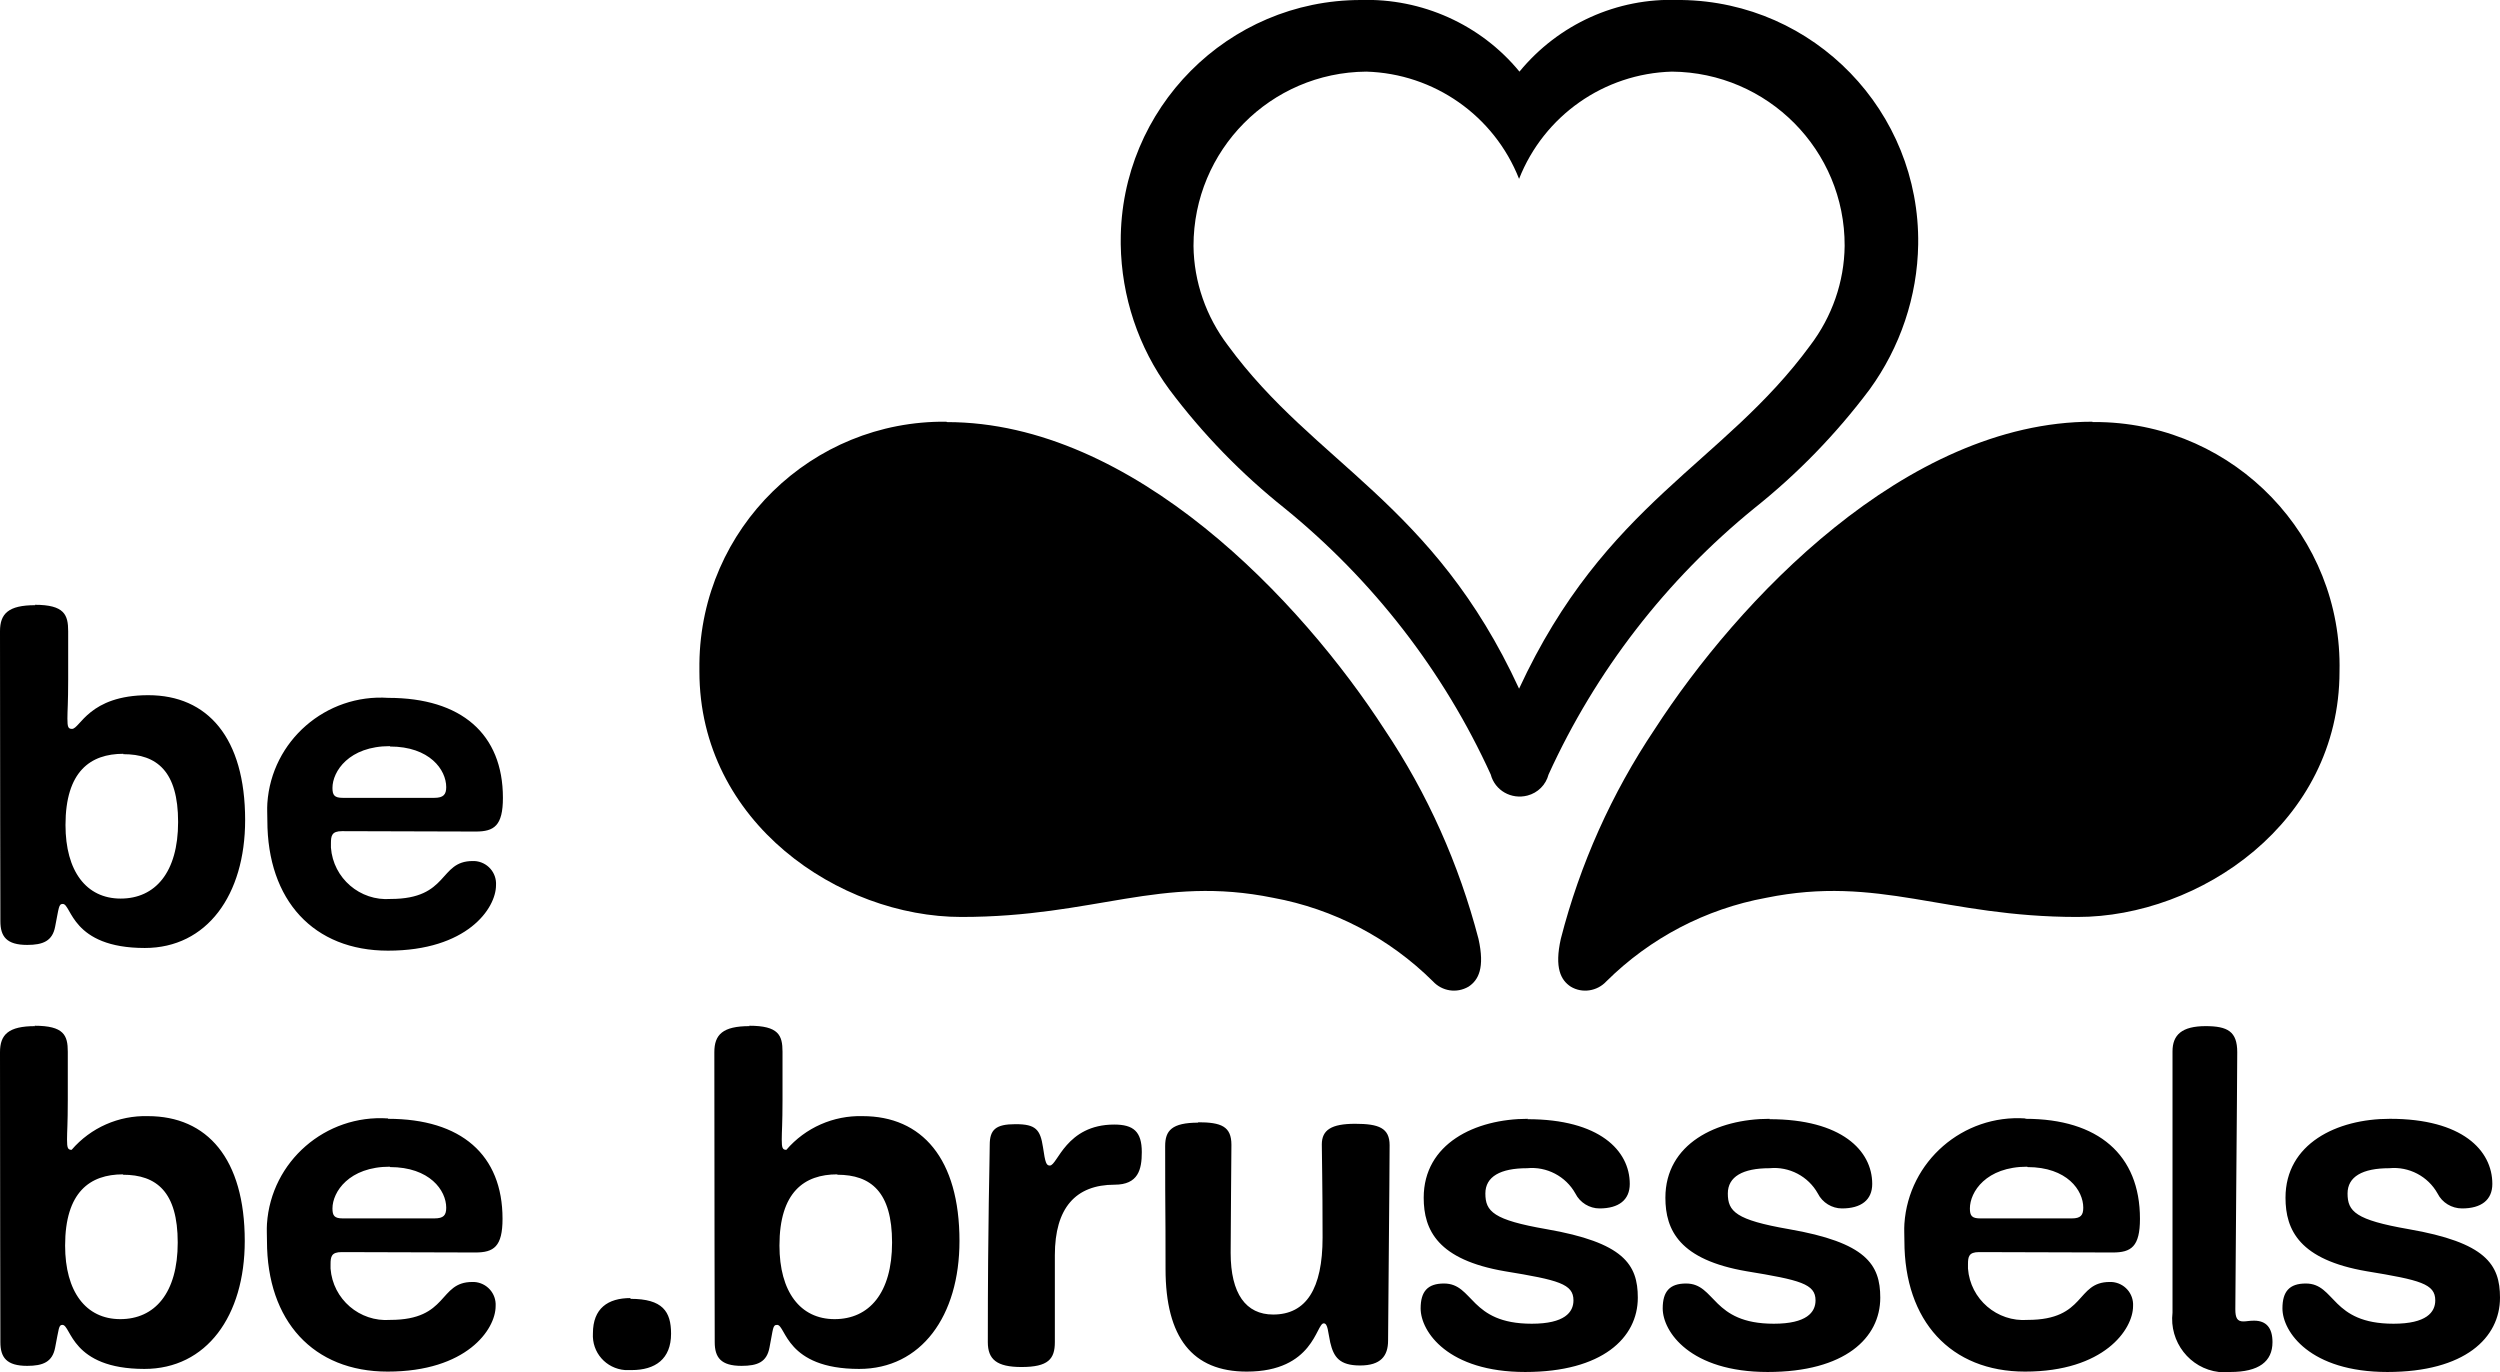
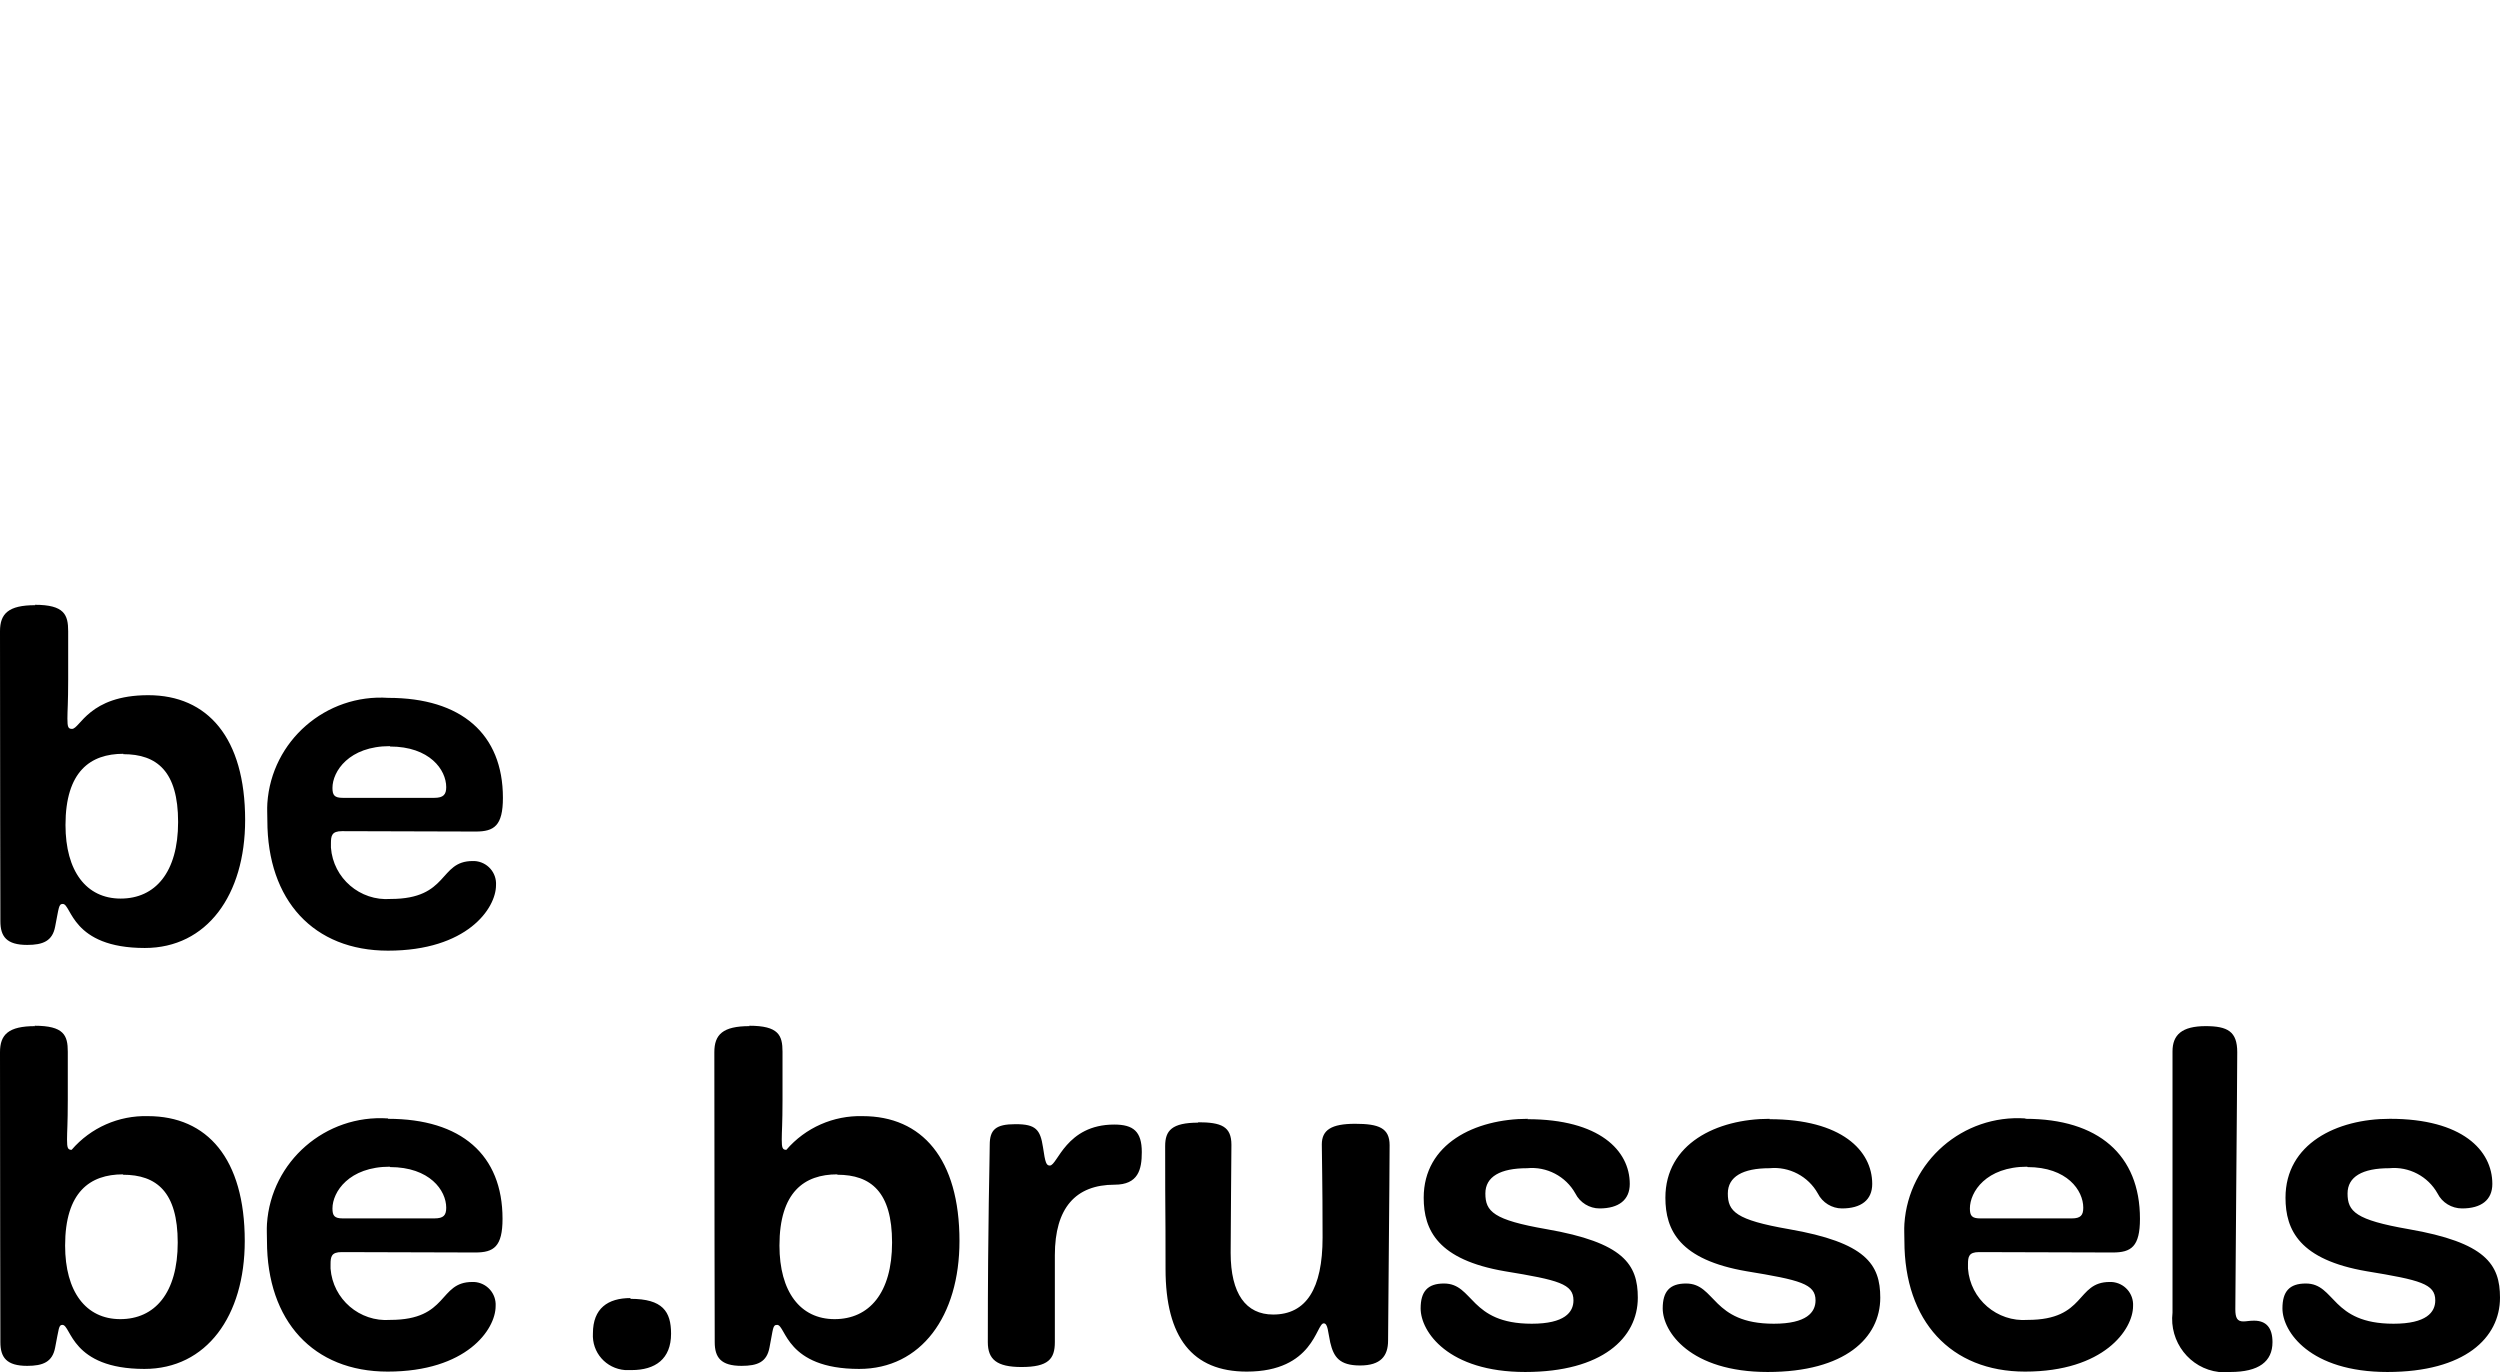
<svg xmlns="http://www.w3.org/2000/svg" id="Calque_2" data-name="Calque 2" viewBox="0 0 65.27 35.83">
  <defs>
    <style>
      .cls-1 {
        stroke-width: 0px;
      }
    </style>
  </defs>
  <g id="Calque_2-2" data-name="Calque 2">
    <g id="Groupe_38" data-name="Groupe 38">
      <path id="Tracé_288" data-name="Tracé 288" class="cls-1" d="M.92,15.8c-.7,0-.92.22-.92.68,0,4.19.01,6.6.01,7.57,0,.4.16.62.7.62.41,0,.66-.1.73-.48.1-.5.09-.59.2-.59.23,0,.22,1.15,2.14,1.15,1.62,0,2.62-1.38,2.62-3.34,0-2.15-.98-3.26-2.53-3.26s-1.78.88-1.99.88c-.1,0-.12-.05-.12-.27s.02-.4.02-1.02v-1.26c0-.43-.1-.69-.87-.69ZM10.14,18.22c-1.63-.11-3.05,1.12-3.16,2.75-.01.15,0,.3,0,.45,0,2.09,1.21,3.4,3.15,3.4,2.06,0,2.82-1.1,2.82-1.71h0c.02-.33-.23-.61-.56-.63-.02,0-.03,0-.05,0-.89,0-.61.99-2.14.99-.8.06-1.5-.54-1.56-1.34,0-.04,0-.07,0-.11,0-.2.02-.32.29-.32s3.15.01,3.49.01c.48,0,.71-.15.71-.88,0-1.67-1.09-2.61-2.99-2.61ZM10.18,19.49c1.04,0,1.47.61,1.47,1.06,0,.19-.07.28-.31.28h-2.39c-.22,0-.27-.07-.27-.26,0-.43.43-1.09,1.5-1.09h0ZM3.22,19.69c.88,0,1.43.45,1.43,1.77s-.6,2-1.5,2-1.44-.72-1.44-1.92c0-1.4.65-1.86,1.51-1.86M.92,26.79c-.7,0-.92.22-.92.68,0,4.19.01,6.6.01,7.57,0,.4.16.62.7.62.41,0,.66-.1.73-.48.1-.5.09-.59.19-.59.23,0,.22,1.15,2.14,1.15,1.62,0,2.62-1.38,2.62-3.34,0-2.15-.98-3.26-2.53-3.26-.76-.02-1.49.3-1.99.88-.1,0-.12-.05-.12-.27s.02-.4.02-1.03v-1.26c0-.43-.1-.68-.87-.68h0ZM57.59,26.79c-.63,0-.87.23-.87.66v6.82c-.09.76.45,1.46,1.21,1.55.1.01.2.01.3,0,.74,0,1.1-.27,1.1-.78,0-.37-.16-.56-.48-.56-.13,0-.2.02-.28.02-.16,0-.21-.09-.21-.32,0-.6.05-5.99.05-6.71,0-.54-.25-.68-.83-.68h0ZM19.57,26.79c-.7,0-.92.22-.92.68,0,4.19.01,6.6.01,7.57,0,.4.16.62.7.62.42,0,.66-.1.73-.48.1-.5.08-.59.2-.59.23,0,.22,1.15,2.14,1.15,1.62,0,2.62-1.38,2.62-3.34,0-2.15-.98-3.26-2.53-3.26-.76-.02-1.49.3-1.99.88-.1,0-.12-.05-.12-.27s.02-.4.02-1.03v-1.26c0-.43-.1-.68-.87-.68h0ZM10.13,29.2c-1.63-.11-3.05,1.12-3.16,2.75-.01.15,0,.3,0,.45,0,2.09,1.21,3.41,3.15,3.41,2.06,0,2.82-1.1,2.82-1.71h0c.02-.33-.23-.61-.56-.63-.02,0-.03,0-.05,0-.89,0-.61.99-2.14.99-.8.06-1.5-.54-1.56-1.34,0-.04,0-.07,0-.11,0-.2.02-.32.29-.32s3.15.01,3.49.01c.48,0,.71-.15.71-.88,0-1.67-1.08-2.61-2.99-2.61h0ZM52.88,29.2c-1.63-.11-3.05,1.12-3.16,2.75-.01.15,0,.3,0,.45,0,2.09,1.21,3.41,3.15,3.41,2.06,0,2.82-1.1,2.82-1.71h0c.02-.33-.23-.61-.56-.63-.02,0-.03,0-.05,0-.89,0-.61.99-2.14.99-.8.06-1.5-.54-1.56-1.34,0-.04,0-.07,0-.11,0-.2.02-.32.29-.32s3.15.01,3.49.01c.48,0,.71-.15.71-.88,0-1.67-1.09-2.61-2.99-2.61h0ZM39.89,29.21c-1.38,0-2.72.65-2.72,2.06,0,.85.37,1.62,2.12,1.92,1.4.23,1.79.33,1.79.76,0,.31-.23.61-1.09.61-1.63,0-1.51-1.05-2.29-1.05-.43,0-.61.21-.61.65,0,.61.72,1.66,2.73,1.66s2.94-.89,2.94-1.94c0-.87-.37-1.44-2.39-1.79-1.38-.24-1.59-.46-1.59-.93,0-.44.39-.66,1.09-.66.51-.05,1.01.21,1.26.66.12.24.37.39.63.39.5,0,.79-.22.79-.64,0-.87-.79-1.69-2.67-1.69h0ZM46.2,29.21c-1.38,0-2.72.65-2.72,2.06,0,.85.37,1.62,2.12,1.92,1.4.23,1.8.33,1.8.76,0,.31-.23.61-1.09.61-1.63,0-1.51-1.05-2.29-1.05-.43,0-.61.21-.61.65,0,.61.72,1.66,2.74,1.66s2.94-.89,2.94-1.94c0-.87-.37-1.44-2.39-1.79-1.38-.24-1.59-.46-1.59-.93,0-.44.39-.66,1.09-.66.51-.05,1.01.21,1.26.66.12.24.37.39.63.39.5,0,.79-.22.79-.64,0-.87-.8-1.69-2.68-1.69h0ZM62.39,29.21c-1.38,0-2.72.65-2.72,2.06,0,.85.37,1.62,2.12,1.92,1.4.23,1.79.33,1.79.76,0,.31-.23.61-1.09.61-1.64,0-1.51-1.05-2.29-1.05-.43,0-.61.21-.61.65,0,.61.72,1.66,2.74,1.66s2.94-.89,2.94-1.94c0-.87-.37-1.44-2.39-1.79-1.38-.24-1.59-.46-1.59-.93,0-.44.39-.66,1.09-.66.51-.05,1.01.21,1.26.66.12.24.37.39.64.39.5,0,.79-.22.79-.64,0-.88-.79-1.7-2.67-1.7h0ZM31.29,29.31c-.7,0-.87.21-.87.61,0,2.16.01,1.26.01,3.21,0,1.79.7,2.68,2.12,2.68,1.75,0,1.81-1.26,2.01-1.26.11,0,.11.23.17.5.09.38.24.6.78.6s.73-.25.73-.65h0c0-.42.04-4.37.04-5.1,0-.45-.28-.56-.9-.56s-.87.16-.87.54.02.92.02,2.43c0,1.34-.43,2.01-1.29,2.01-.71,0-1.11-.54-1.11-1.61,0-.62.02-2.6.02-2.82,0-.48-.26-.59-.88-.59h0ZM26.51,29.35c-.51,0-.67.14-.67.54s-.05,1.92-.05,5.15c0,.45.23.65.88.65.7,0,.87-.21.87-.65v-2.27c0-1.23.54-1.84,1.56-1.84.62,0,.71-.4.71-.85,0-.54-.22-.72-.72-.72-1.26,0-1.48,1.07-1.68,1.07-.09,0-.12-.06-.18-.48-.07-.46-.19-.6-.71-.6h0ZM10.18,30.47c1.04,0,1.47.61,1.47,1.06,0,.2-.07.28-.31.28h-2.39c-.22,0-.27-.07-.27-.26,0-.43.43-1.09,1.5-1.09ZM52.93,30.47c1.04,0,1.46.61,1.46,1.06,0,.2-.07.28-.3.28h-2.39c-.22,0-.27-.07-.27-.26,0-.43.42-1.09,1.5-1.09ZM3.21,30.67c.88,0,1.43.45,1.43,1.77s-.6,2-1.5,2-1.44-.72-1.44-1.92c0-1.4.65-1.86,1.51-1.86M21.86,30.67c.88,0,1.43.45,1.43,1.77s-.6,2-1.5,2-1.44-.72-1.44-1.92c0-1.4.65-1.86,1.51-1.86M16.46,33.89c-.59,0-.98.27-.98.92-.03.5.34.92.84.96.06,0,.12,0,.17,0,.62,0,1.03-.29,1.03-.95,0-.58-.22-.91-1.06-.91h0Z" />
-       <path id="Tracé_289" data-name="Tracé 289" class="cls-1" d="M24.71,11.01h0c-3.52-.04-6.41,2.78-6.45,6.31,0,.07,0,.14,0,.21,0,3.95,3.66,6.41,6.84,6.41,3.5,0,5.19-1.1,8.14-.5,1.58.29,3.03,1.05,4.17,2.18.24.26.62.32.93.14.26-.17.43-.49.26-1.25-.51-1.95-1.33-3.79-2.45-5.46-2.16-3.34-6.55-8.03-11.43-8.03h0ZM54.63,11.01c-4.88,0-9.27,4.69-11.43,8.03-1.12,1.67-1.95,3.52-2.45,5.47-.17.76,0,1.08.26,1.25.3.18.69.12.93-.14,1.14-1.13,2.59-1.89,4.17-2.18,2.95-.6,4.64.5,8.13.5,3.18,0,6.84-2.46,6.84-6.41.08-3.52-2.72-6.43-6.24-6.51-.07,0-.14,0-.21,0h0Z" />
-       <path id="Tracé_291" data-name="Tracé 291" class="cls-1" d="M43.81,0c-1.59-.06-3.12.63-4.14,1.87C38.66.64,37.12-.05,35.53,0c-3.47,0-6.28,2.83-6.27,6.3,0,.03,0,.05,0,.08.02,1.36.46,2.69,1.27,3.79.87,1.16,1.88,2.2,3.01,3.1,2.3,1.87,4.15,4.25,5.38,6.95.11.42.54.66.96.55.27-.07.48-.28.55-.55,1.23-2.7,3.07-5.08,5.37-6.95,1.13-.9,2.14-1.94,3.01-3.1.8-1.1,1.25-2.43,1.27-3.79.05-3.47-2.71-6.33-6.18-6.38-.03,0-.06,0-.09,0M47.26,9.02c-2.27,3.1-5.35,4.1-7.6,8.96-2.24-4.86-5.33-5.86-7.6-8.96-.57-.75-.89-1.66-.9-2.6,0-2.5,2.01-4.53,4.51-4.55,1.77.05,3.34,1.15,3.99,2.8.65-1.65,2.22-2.75,3.99-2.8,2.5.02,4.52,2.05,4.51,4.55-.01.94-.33,1.85-.9,2.6" />
    </g>
  </g>
</svg>